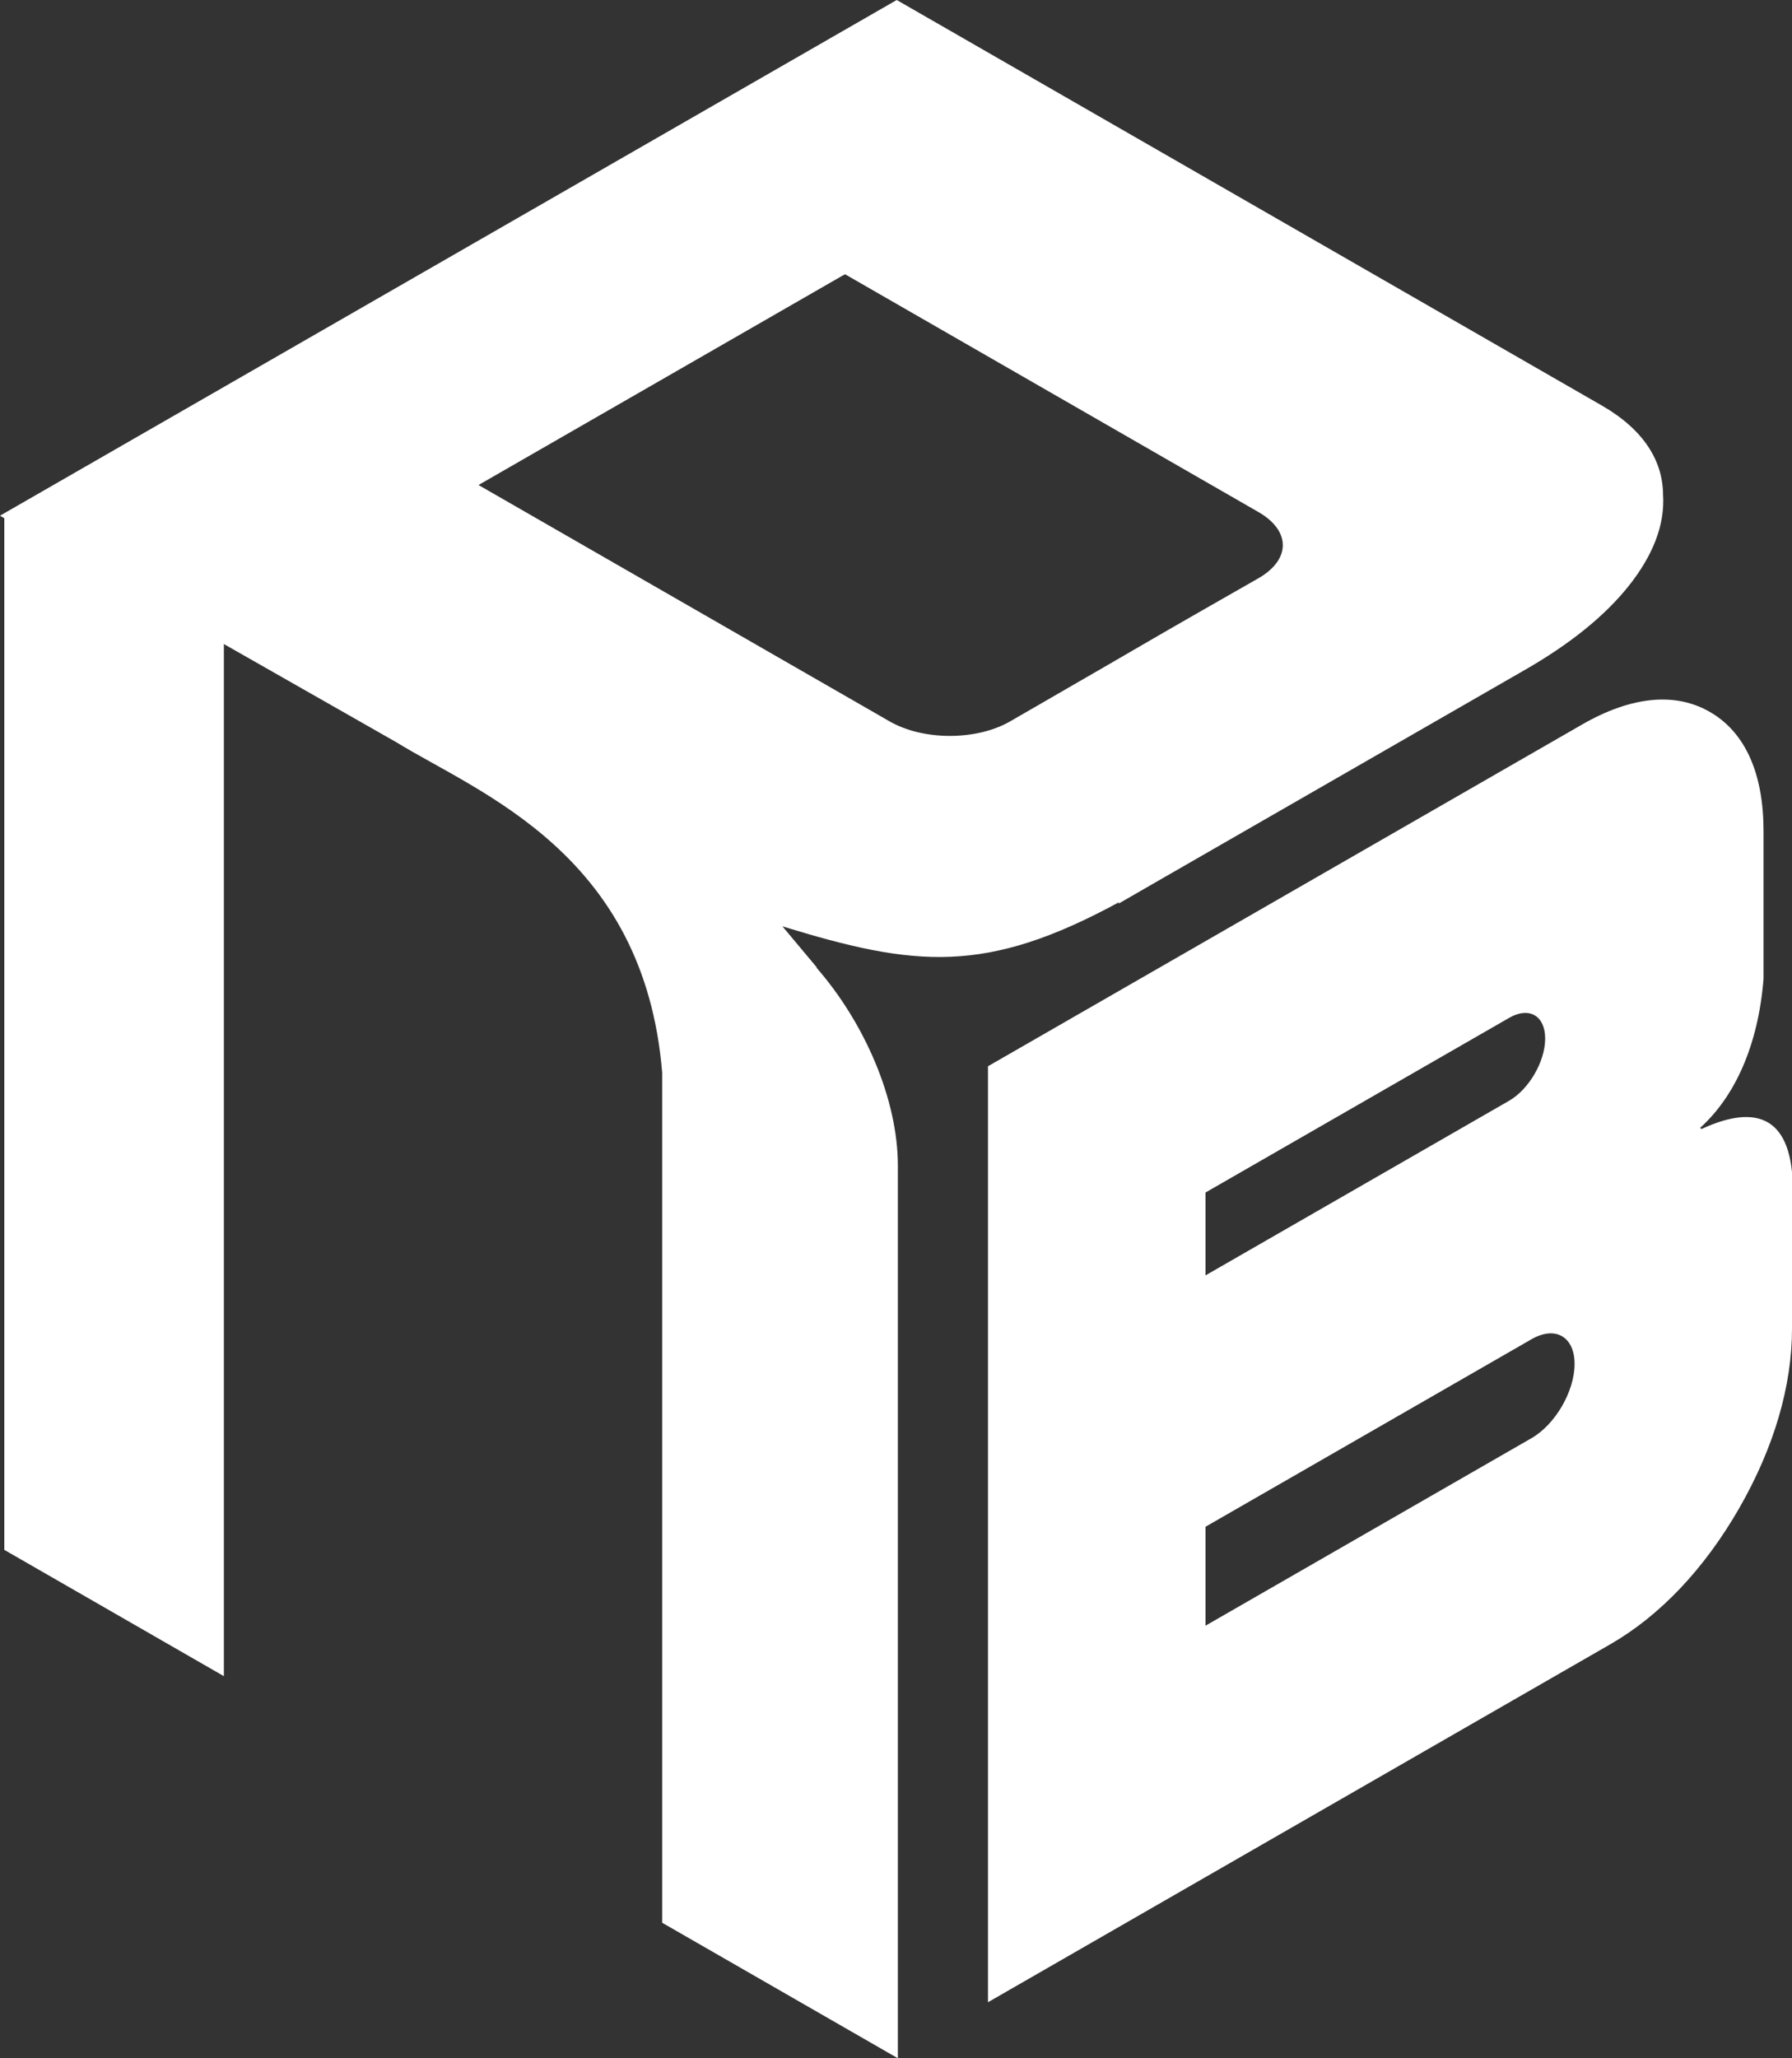
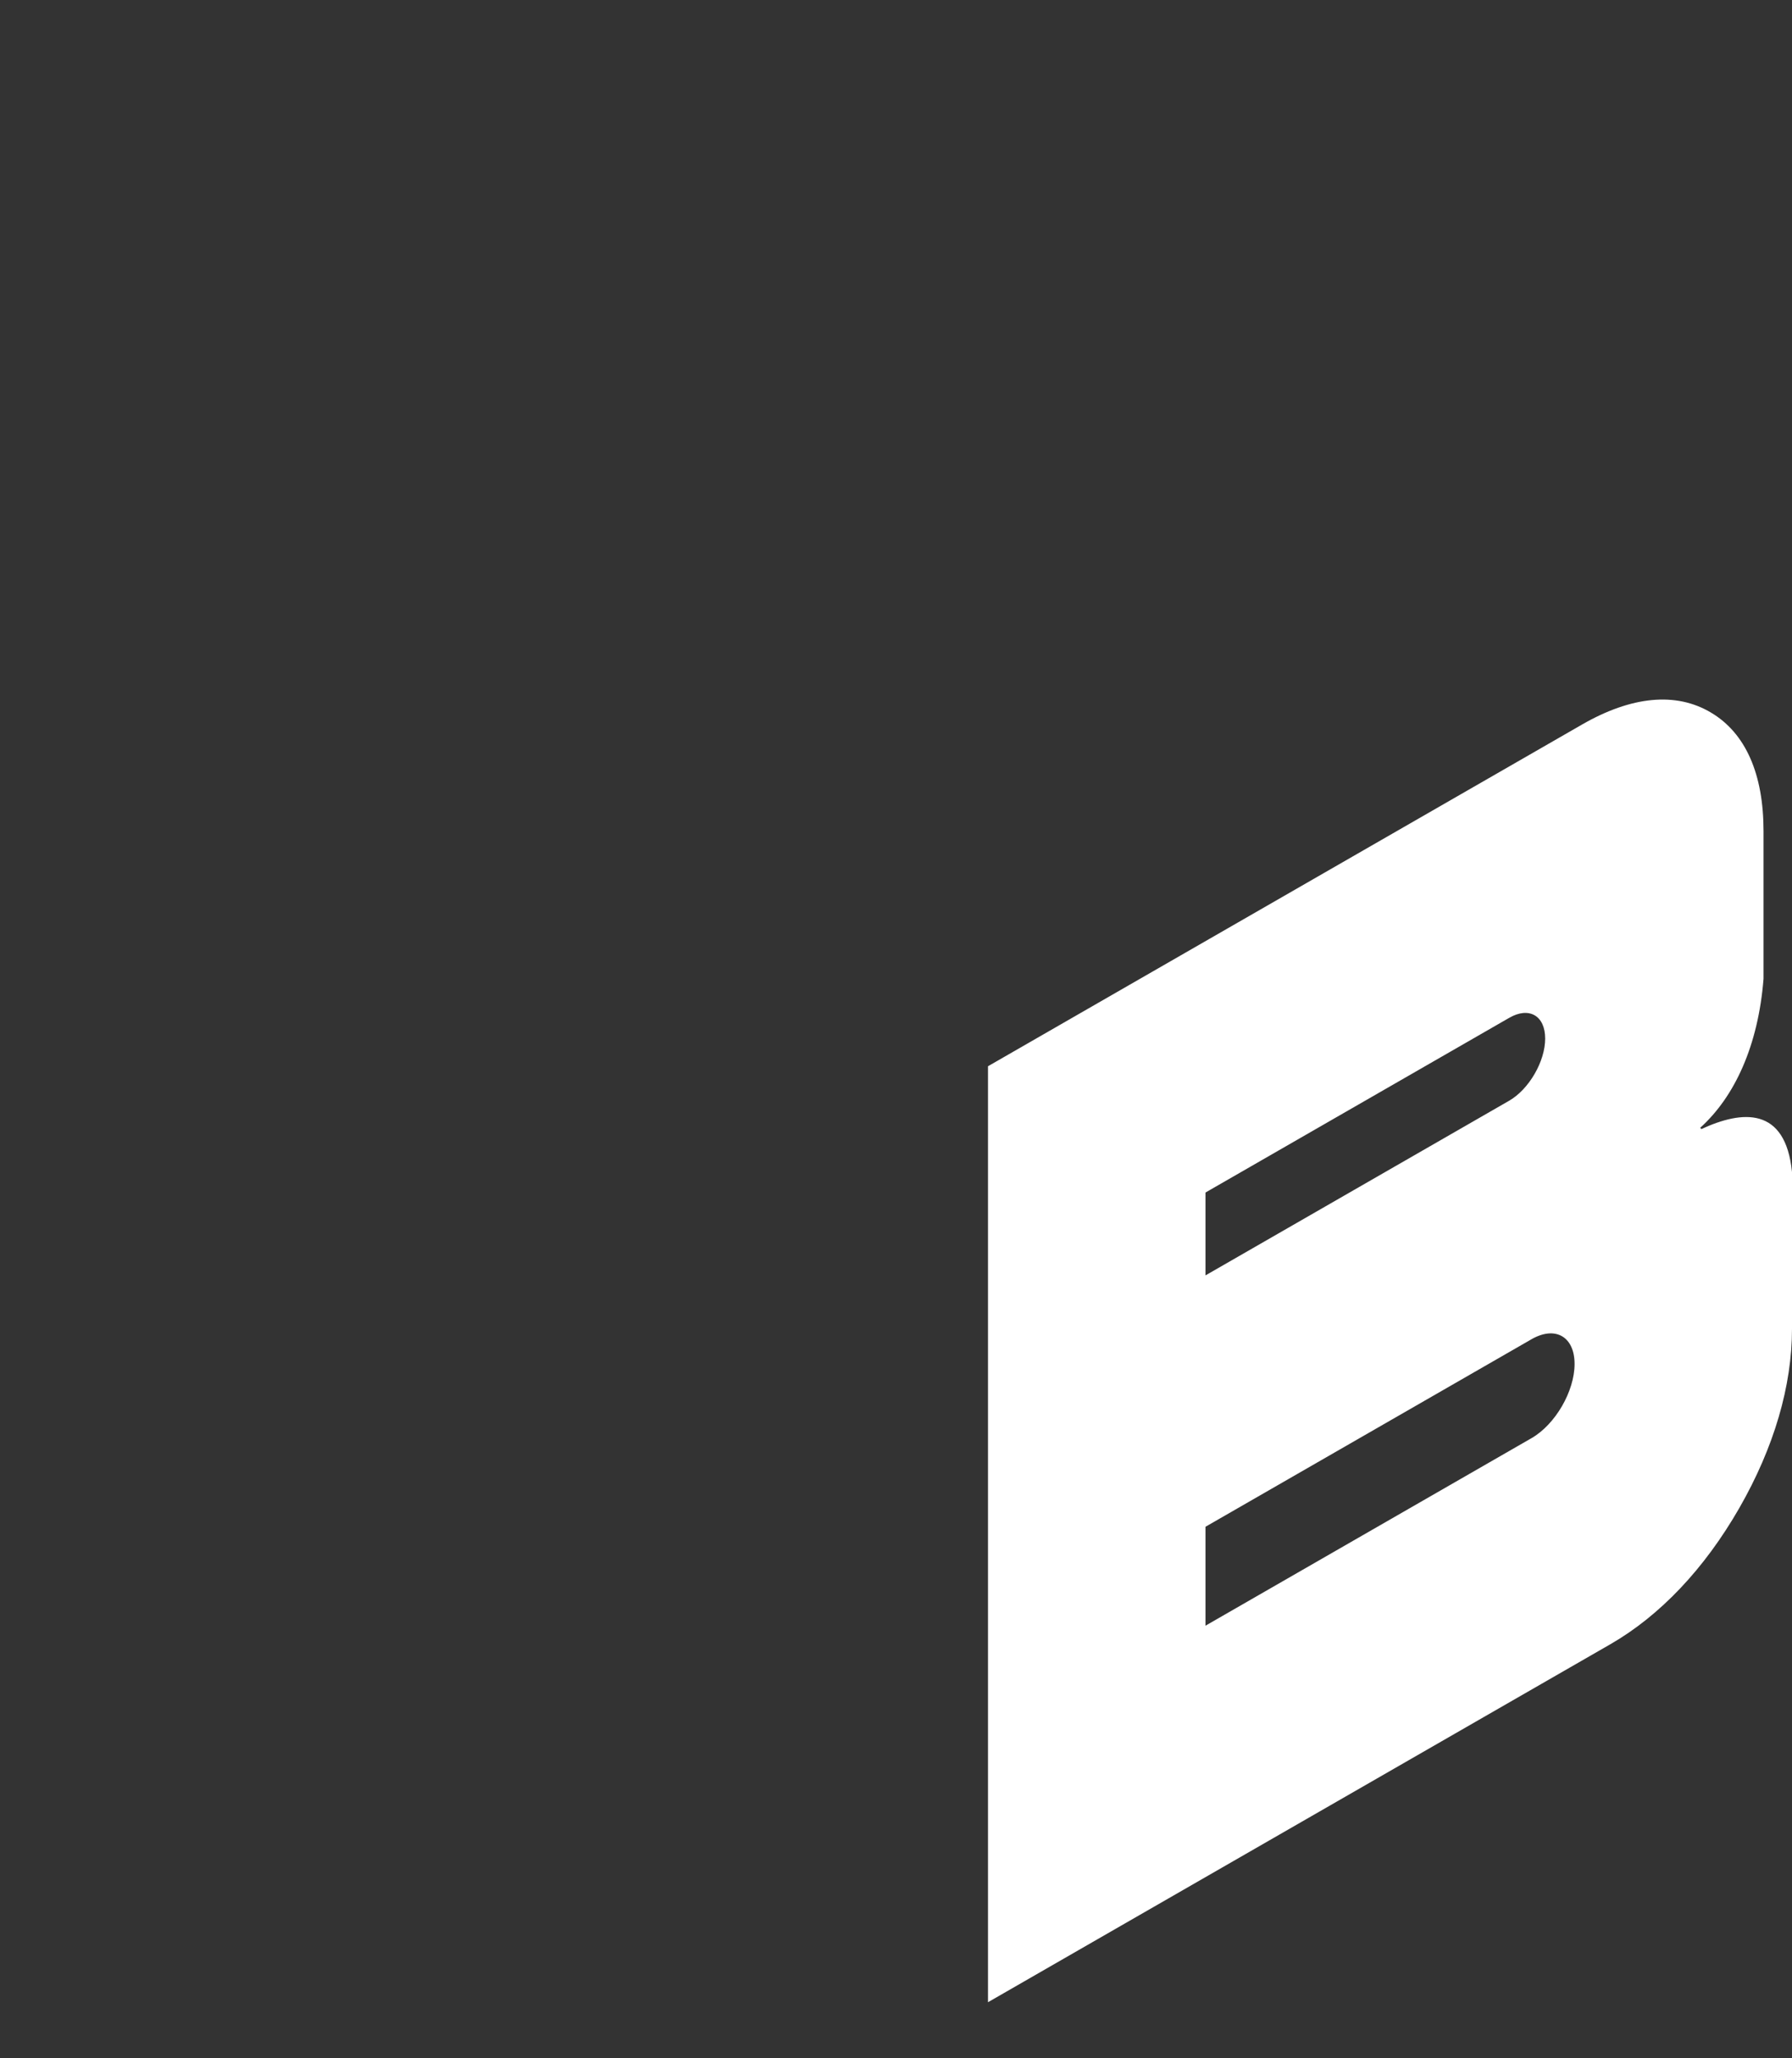
<svg xmlns="http://www.w3.org/2000/svg" width="27" height="31" viewBox="0 0 27 31" fill="none">
  <rect x="0" y="0" width="27" height="31" fill="#333333" stroke="none" />
-   <path fill-rule="evenodd" clip-rule="evenodd" d="M24.135 6.108C24.774 6.476 25.052 6.947 25.057 7.444C25.089 7.915 24.895 8.379 24.538 8.827C24.171 9.287 23.643 9.706 22.98 10.087L17.546 13.211C17.087 13.475 17.018 13.514 16.853 13.61L16.861 13.588C14.854 14.678 13.796 14.569 11.789 13.952L12.308 14.572L12.3 14.572C13.028 15.406 13.528 16.558 13.528 17.556V31L9.977 28.959V16.157C9.707 12.854 7.228 11.951 5.968 11.177L3.373 9.7V25.245L0.065 23.343V7.805L0 7.767L13.511 0L24.135 6.108ZM13.7 12.125C13.705 12.128 13.709 12.13 13.713 12.132C13.703 12.127 13.694 12.122 13.684 12.116L13.7 12.125ZM12.733 4.131C12.715 4.14 12.695 4.151 12.674 4.163L7.241 7.287C7.23 7.293 7.22 7.299 7.21 7.305L13.402 10.864C13.911 11.157 14.713 11.157 15.221 10.864C16.136 10.336 17.429 9.589 17.546 9.519C17.78 9.383 18.415 9.021 18.956 8.712C19.451 8.43 19.452 7.994 18.959 7.711L12.733 4.131Z" fill="white" />
  <path fill-rule="evenodd" clip-rule="evenodd" d="M23.834 10.914C24.582 10.483 25.251 10.419 25.777 10.731C26.302 11.041 26.571 11.659 26.571 12.516V14.743C26.491 15.748 26.137 16.517 25.617 16.986C25.617 16.986 25.616 16.986 25.616 16.985C25.631 17 25.644 17.015 25.658 17.031C25.65 17.022 25.642 17.013 25.635 17.005C26.253 16.719 26.901 16.666 27 17.651V20.014C27 20.872 26.731 21.798 26.206 22.713C25.68 23.629 25.011 24.334 24.262 24.765L14.886 30.156V16.059L23.834 10.914ZM23.724 20.543C23.724 20.131 23.434 19.965 23.076 20.17L18.163 22.995V24.485L23.076 21.66C23.434 21.454 23.724 20.954 23.724 20.543ZM23.281 15.642C23.281 15.297 23.038 15.157 22.739 15.33L18.163 17.961V19.209L22.739 16.578C23.038 16.405 23.281 15.986 23.281 15.642Z" fill="white" />
</svg>